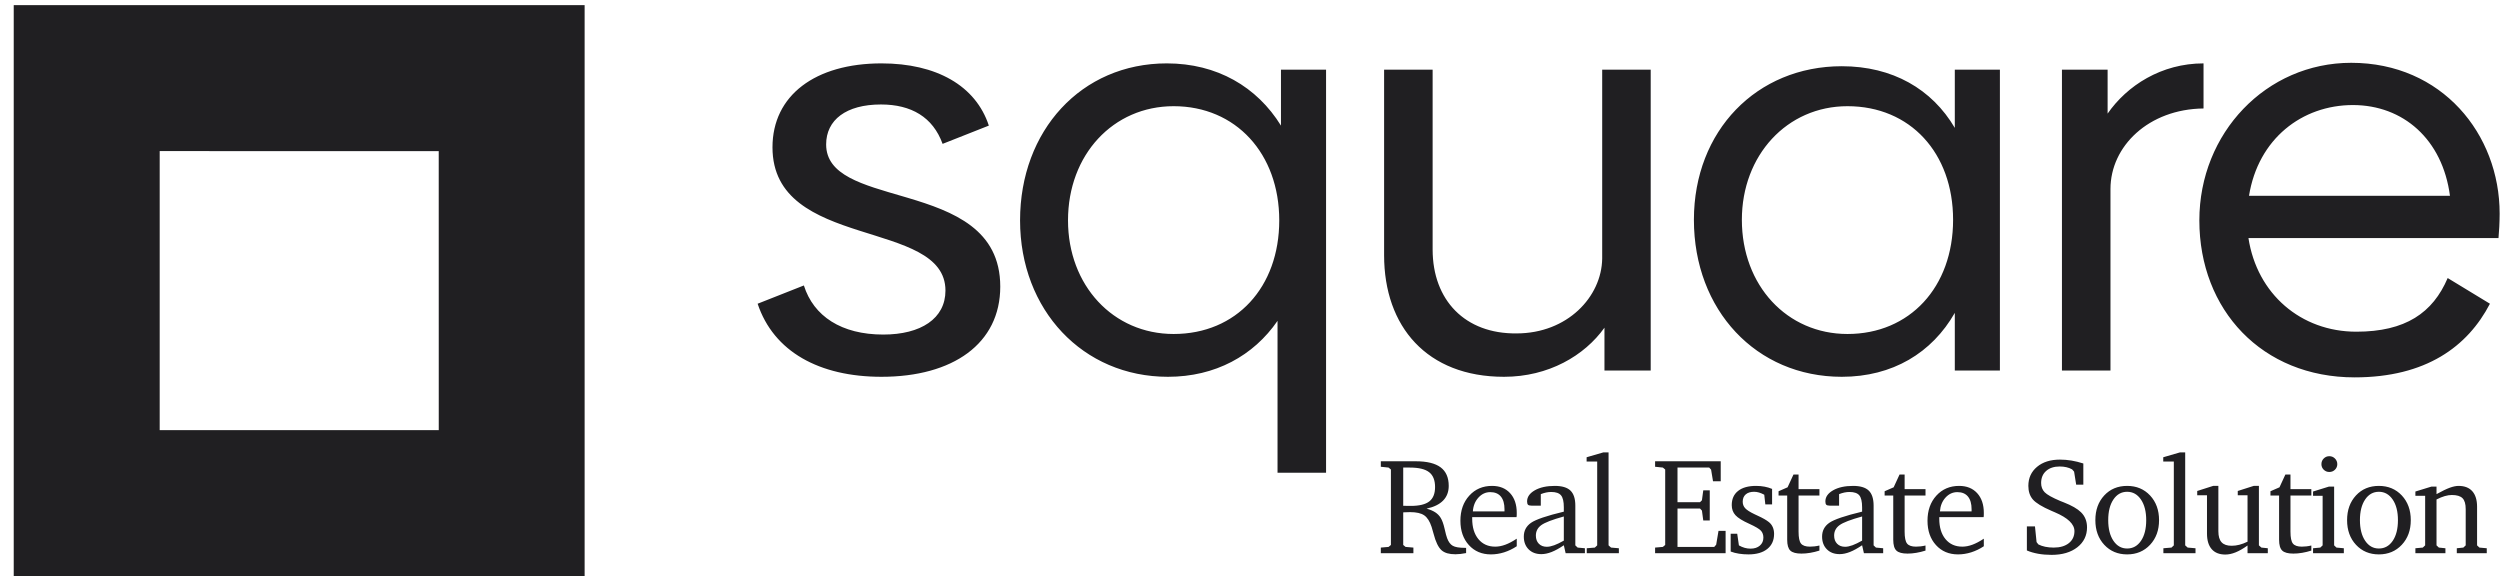
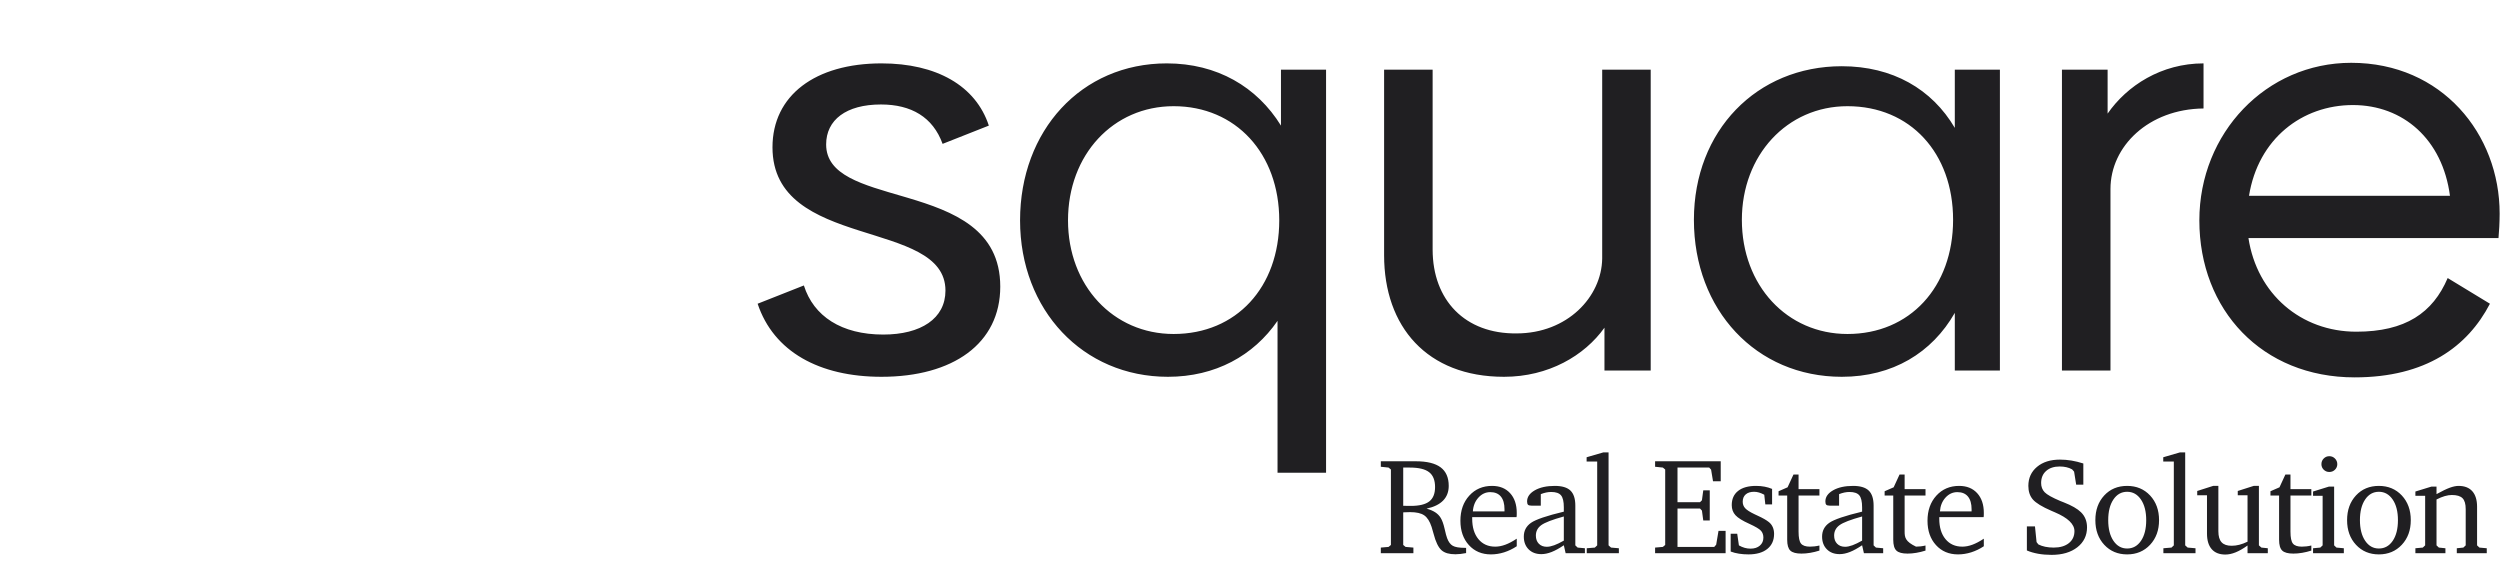
<svg xmlns="http://www.w3.org/2000/svg" width="153" height="36" viewBox="0 0 153 36" fill="none">
  <path d="M53.949 23.06C58.316 23.06 61.216 21.034 61.216 17.54C61.216 14.033 58.335 12.936 55.569 12.111L55.25 12.017C52.815 11.302 50.56 10.736 50.56 8.84C50.56 7.338 51.783 6.394 53.914 6.394C55.766 6.394 57.093 7.163 57.687 8.805L60.517 7.687C59.714 5.241 57.303 3.879 53.949 3.879C49.896 3.879 47.276 5.835 47.276 9.015C47.276 15.339 57.862 13.347 57.862 17.784C57.862 19.496 56.36 20.475 54.054 20.475C51.503 20.475 49.791 19.357 49.197 17.47L46.367 18.588C47.346 21.523 50.141 23.06 53.949 23.06ZM81.155 28.93V4.263H78.395V7.687C76.927 5.311 74.481 3.879 71.407 3.879C66.166 3.879 62.428 8.001 62.428 13.487C62.428 18.972 66.271 23.06 71.477 23.06C74.377 23.06 76.718 21.767 78.185 19.636V28.93H81.155ZM71.826 20.44C68.123 20.44 65.362 17.47 65.362 13.487C65.362 9.469 68.123 6.499 71.826 6.499C75.634 6.499 78.29 9.399 78.29 13.487C78.29 17.575 75.669 20.44 71.826 20.44ZM92.044 23.06C94.769 23.06 96.971 21.767 98.193 20.055V22.676H101.023V4.263H98.054V15.828C98.019 18.169 95.922 20.405 92.813 20.405C89.668 20.44 87.677 18.378 87.677 15.269V4.263H84.707V15.618C84.707 19.986 87.327 23.06 92.044 23.06ZM112.716 23.06C115.826 23.06 118.237 21.593 119.634 19.147V22.676H122.394V4.263H119.634V7.827C118.237 5.451 115.826 4.053 112.716 4.053C107.51 4.053 103.667 8.001 103.667 13.452C103.667 18.972 107.475 23.06 112.716 23.06ZM113.066 20.44C109.362 20.44 106.602 17.47 106.602 13.452C106.602 9.504 109.362 6.499 113.066 6.499C116.909 6.499 119.529 9.364 119.529 13.452C119.529 17.575 116.874 20.44 113.066 20.44ZM129.161 22.676V11.565C129.161 8.945 131.502 6.674 134.856 6.639V3.879C132.271 3.879 130.174 5.241 128.986 6.953V4.263H126.191V22.676H129.161ZM144.103 23.095C148.471 23.095 151.021 21.208 152.384 18.588L149.798 17.016C148.89 19.147 147.213 20.3 144.208 20.3C140.819 20.3 138.129 17.994 137.605 14.57H152.908C152.943 14.221 152.978 13.592 152.978 13.068C152.978 8.211 149.449 3.844 143.894 3.844C138.688 3.844 134.6 8.141 134.6 13.487C134.6 18.972 138.443 23.095 144.103 23.095ZM149.938 11.985H137.639C138.199 8.491 140.889 6.429 143.998 6.429C147.073 6.429 149.484 8.526 149.938 11.985Z" fill="#201F22" />
-   <path d="M89.075 33.921C89.171 33.921 89.272 33.915 89.378 33.903C89.485 33.891 89.601 33.872 89.726 33.848V33.528H89.653C89.306 33.528 89.059 33.487 88.911 33.403C88.764 33.32 88.648 33.164 88.563 32.935C88.525 32.839 88.473 32.646 88.408 32.355C88.342 32.065 88.263 31.844 88.17 31.694C88.088 31.558 87.977 31.444 87.835 31.352C87.693 31.261 87.517 31.186 87.306 31.129C87.757 31.031 88.095 30.865 88.322 30.631C88.548 30.398 88.662 30.1 88.662 29.737C88.662 29.226 88.496 28.848 88.166 28.601C87.836 28.354 87.328 28.23 86.643 28.23H84.506V28.566L84.981 28.615L85.124 28.734V33.352L84.981 33.471L84.506 33.512V33.856H86.5V33.512L86.021 33.471L85.877 33.352V31.358L85.906 31.354C86.086 31.346 86.217 31.342 86.299 31.342C86.684 31.342 86.971 31.407 87.161 31.538C87.351 31.669 87.502 31.905 87.614 32.247C87.644 32.337 87.683 32.473 87.732 32.656C87.863 33.164 88.028 33.505 88.228 33.68C88.323 33.762 88.44 33.822 88.578 33.862C88.716 33.901 88.881 33.921 89.075 33.921ZM86.34 30.961C86.269 30.961 86.195 30.96 86.119 30.959C86.043 30.958 85.962 30.956 85.877 30.953V28.615H86.283C86.826 28.615 87.219 28.709 87.462 28.898C87.705 29.086 87.826 29.389 87.826 29.806C87.826 30.21 87.708 30.504 87.472 30.687C87.236 30.87 86.859 30.961 86.34 30.961ZM91.244 33.929C91.514 33.929 91.783 33.887 92.051 33.803C92.318 33.718 92.576 33.594 92.825 33.43V32.967C92.573 33.134 92.341 33.257 92.126 33.336C91.912 33.415 91.706 33.455 91.506 33.455C91.075 33.455 90.732 33.301 90.478 32.994C90.225 32.687 90.098 32.27 90.098 31.743V31.649H92.812C92.818 31.616 92.821 31.582 92.823 31.547C92.824 31.511 92.825 31.459 92.825 31.391C92.825 30.881 92.689 30.477 92.417 30.181C92.146 29.885 91.778 29.737 91.314 29.737C90.746 29.737 90.281 29.935 89.92 30.333C89.558 30.73 89.377 31.242 89.377 31.87C89.377 32.481 89.55 32.978 89.895 33.358C90.24 33.739 90.69 33.929 91.244 33.929ZM92.075 31.297H90.139C90.163 30.956 90.277 30.674 90.481 30.451C90.684 30.229 90.925 30.118 91.203 30.118C91.487 30.118 91.703 30.208 91.852 30.388C92.001 30.568 92.075 30.827 92.075 31.166V31.297ZM94.33 33.913C94.527 33.913 94.738 33.869 94.963 33.78C95.188 33.691 95.436 33.554 95.706 33.369L95.817 33.856H96.996V33.553L96.553 33.512L96.41 33.377V30.945C96.41 30.522 96.311 30.215 96.111 30.023C95.912 29.832 95.593 29.737 95.153 29.737C94.654 29.737 94.246 29.827 93.931 30.007C93.616 30.187 93.458 30.414 93.458 30.687C93.458 30.785 93.477 30.853 93.513 30.889C93.55 30.926 93.619 30.945 93.72 30.945H94.297V30.241C94.409 30.197 94.517 30.164 94.621 30.142C94.725 30.12 94.83 30.109 94.936 30.109C95.22 30.109 95.419 30.178 95.534 30.314C95.649 30.451 95.706 30.695 95.706 31.047V31.313C94.661 31.564 93.991 31.792 93.698 31.997C93.404 32.202 93.257 32.483 93.257 32.84C93.257 33.163 93.355 33.422 93.55 33.618C93.746 33.815 94.005 33.913 94.33 33.913ZM94.666 33.463C94.461 33.463 94.298 33.401 94.177 33.276C94.055 33.152 93.995 32.985 93.995 32.775C93.995 32.513 94.104 32.301 94.324 32.14C94.544 31.979 95.004 31.802 95.706 31.608V33.086C95.485 33.212 95.289 33.306 95.118 33.369C94.948 33.431 94.797 33.463 94.666 33.463ZM99.075 33.856V33.553L98.596 33.512L98.444 33.377V27.686H98.125L97.101 27.984V28.247H97.748V33.377L97.605 33.512L97.109 33.553V33.856H99.075ZM105.607 33.856V32.488H105.173L105.03 33.336L104.911 33.471H102.663V31.121H104.039L104.158 31.248L104.24 31.854H104.637V30.007H104.24L104.158 30.617L104.039 30.736H102.663V28.615H104.604L104.719 28.742L104.837 29.454H105.308V28.23H101.292V28.566L101.767 28.615L101.91 28.734V33.352L101.767 33.471L101.292 33.512V33.856H105.607ZM107.006 33.929C107.498 33.929 107.882 33.818 108.159 33.596C108.436 33.373 108.574 33.066 108.574 32.672C108.574 32.522 108.547 32.385 108.493 32.261C108.438 32.137 108.359 32.034 108.255 31.952C108.113 31.835 107.884 31.703 107.567 31.559C107.477 31.518 107.41 31.486 107.367 31.465C107.088 31.331 106.9 31.209 106.802 31.1C106.703 30.991 106.654 30.859 106.654 30.703C106.654 30.512 106.716 30.363 106.838 30.257C106.961 30.15 107.132 30.097 107.35 30.097C107.451 30.097 107.552 30.112 107.653 30.142C107.754 30.172 107.861 30.217 107.973 30.277L108.038 30.871H108.452V29.921C108.31 29.861 108.158 29.815 107.995 29.784C107.833 29.753 107.657 29.737 107.469 29.737C106.997 29.737 106.631 29.839 106.372 30.044C106.112 30.249 105.983 30.538 105.983 30.912C105.983 31.158 106.058 31.364 106.21 31.53C106.361 31.697 106.647 31.874 107.068 32.062C107.439 32.232 107.674 32.372 107.772 32.482C107.87 32.593 107.919 32.733 107.919 32.902C107.919 33.104 107.848 33.267 107.704 33.391C107.561 33.515 107.371 33.577 107.133 33.577C107.013 33.577 106.894 33.561 106.775 33.528C106.656 33.495 106.538 33.445 106.421 33.377L106.318 32.664H105.917V33.754C106.073 33.813 106.243 33.858 106.427 33.886C106.611 33.915 106.804 33.929 107.006 33.929ZM110.248 33.88C110.42 33.88 110.599 33.865 110.784 33.833C110.97 33.802 111.158 33.756 111.349 33.696V33.385C111.246 33.41 111.145 33.427 111.048 33.438C110.952 33.449 110.858 33.455 110.768 33.455C110.506 33.455 110.324 33.392 110.223 33.268C110.122 33.144 110.072 32.901 110.072 32.537V30.326H111.349V29.933H110.072V29.041H109.761L109.4 29.823L108.848 30.064V30.326H109.376V33.033C109.376 33.355 109.441 33.577 109.57 33.698C109.7 33.82 109.926 33.88 110.248 33.88ZM112.585 33.913C112.781 33.913 112.992 33.869 113.217 33.78C113.443 33.691 113.69 33.554 113.961 33.369L114.071 33.856H115.25V33.553L114.808 33.512L114.665 33.377V30.945C114.665 30.522 114.565 30.215 114.366 30.023C114.167 29.832 113.847 29.737 113.408 29.737C112.908 29.737 112.501 29.827 112.186 30.007C111.87 30.187 111.713 30.414 111.713 30.687C111.713 30.785 111.731 30.853 111.768 30.889C111.805 30.926 111.874 30.945 111.975 30.945H112.552V30.241C112.664 30.197 112.772 30.164 112.876 30.142C112.979 30.12 113.084 30.109 113.191 30.109C113.475 30.109 113.674 30.178 113.789 30.314C113.903 30.451 113.961 30.695 113.961 31.047V31.313C112.915 31.564 112.246 31.792 111.952 31.997C111.659 32.202 111.512 32.483 111.512 32.84C111.512 33.163 111.61 33.422 111.805 33.618C112 33.815 112.26 33.913 112.585 33.913ZM112.921 33.463C112.716 33.463 112.553 33.401 112.431 33.276C112.31 33.152 112.249 32.985 112.249 32.775C112.249 32.513 112.359 32.301 112.579 32.14C112.798 31.979 113.259 31.802 113.961 31.608V33.086C113.739 33.212 113.544 33.306 113.373 33.369C113.202 33.431 113.052 33.463 112.921 33.463ZM116.74 33.88C116.912 33.88 117.09 33.865 117.276 33.833C117.462 33.802 117.65 33.756 117.841 33.696V33.385C117.737 33.41 117.637 33.427 117.54 33.438C117.443 33.449 117.35 33.455 117.26 33.455C116.997 33.455 116.816 33.392 116.715 33.268C116.614 33.144 116.563 32.901 116.563 32.537V30.326H117.841V29.933H116.563V29.041H116.252L115.892 29.823L115.339 30.064V30.326H115.867V33.033C115.867 33.355 115.932 33.577 116.062 33.698C116.192 33.82 116.417 33.88 116.74 33.88ZM119.83 33.929C120.1 33.929 120.369 33.887 120.636 33.803C120.904 33.718 121.162 33.594 121.41 33.43V32.967C121.159 33.134 120.926 33.257 120.712 33.336C120.498 33.415 120.291 33.455 120.092 33.455C119.66 33.455 119.318 33.301 119.064 32.994C118.81 32.687 118.683 32.27 118.683 31.743V31.649H121.398C121.403 31.616 121.407 31.582 121.408 31.547C121.409 31.511 121.41 31.459 121.41 31.391C121.41 30.881 121.274 30.477 121.003 30.181C120.731 29.885 120.363 29.737 119.899 29.737C119.332 29.737 118.867 29.935 118.505 30.333C118.144 30.73 117.963 31.242 117.963 31.87C117.963 32.481 118.135 32.978 118.481 33.358C118.826 33.739 119.276 33.929 119.83 33.929ZM120.661 31.297H118.724C118.749 30.956 118.863 30.674 119.066 30.451C119.269 30.229 119.51 30.118 119.789 30.118C120.073 30.118 120.289 30.208 120.438 30.388C120.587 30.568 120.661 30.827 120.661 31.166V31.297ZM125.556 33.958C126.211 33.958 126.736 33.803 127.132 33.493C127.528 33.184 127.726 32.776 127.726 32.271C127.726 32.088 127.695 31.919 127.634 31.764C127.572 31.608 127.48 31.47 127.357 31.35C127.142 31.137 126.789 30.935 126.301 30.744C126.208 30.709 126.138 30.681 126.092 30.662C125.595 30.452 125.275 30.273 125.132 30.124C124.989 29.975 124.917 29.787 124.917 29.561C124.917 29.25 125.019 29.003 125.224 28.822C125.429 28.64 125.706 28.549 126.055 28.549C126.203 28.549 126.339 28.564 126.465 28.593C126.59 28.621 126.706 28.666 126.813 28.726L126.935 28.865L127.062 29.663H127.5V28.365C127.255 28.286 127.014 28.227 126.778 28.187C126.542 28.148 126.306 28.128 126.072 28.128C125.487 28.128 125.019 28.276 124.665 28.572C124.312 28.868 124.135 29.256 124.135 29.737C124.135 30.078 124.228 30.356 124.413 30.57C124.599 30.784 124.978 31.016 125.552 31.264C125.598 31.283 125.665 31.312 125.752 31.35C126.555 31.691 126.956 32.076 126.956 32.505C126.956 32.813 126.842 33.058 126.614 33.24C126.386 33.421 126.077 33.512 125.687 33.512C125.501 33.512 125.329 33.495 125.171 33.463C125.012 33.43 124.872 33.382 124.749 33.319L124.638 33.176L124.54 32.214H124.045V33.688C124.244 33.775 124.473 33.842 124.731 33.889C124.989 33.935 125.264 33.958 125.556 33.958ZM130.181 33.929C130.749 33.929 131.216 33.734 131.584 33.342C131.951 32.95 132.134 32.447 132.134 31.833C132.134 31.219 131.951 30.716 131.586 30.324C131.22 29.933 130.752 29.737 130.181 29.737C129.608 29.737 129.141 29.932 128.779 30.322C128.417 30.713 128.236 31.216 128.236 31.833C128.236 32.45 128.419 32.954 128.783 33.344C129.147 33.734 129.613 33.929 130.181 33.929ZM130.181 33.569C129.835 33.569 129.555 33.412 129.342 33.096C129.129 32.781 129.023 32.36 129.023 31.833C129.023 31.306 129.128 30.885 129.34 30.57C129.551 30.255 129.832 30.097 130.181 30.097C130.531 30.097 130.812 30.256 131.027 30.572C131.241 30.889 131.348 31.309 131.348 31.833C131.348 32.363 131.242 32.785 131.029 33.098C130.816 33.412 130.533 33.569 130.181 33.569ZM134.365 33.856V33.553L133.886 33.512L133.734 33.377V27.686H133.415L132.391 27.984V28.247H133.038V33.377L132.895 33.512L132.399 33.553V33.856H134.365ZM136.19 33.938C136.389 33.938 136.6 33.893 136.822 33.803C137.045 33.712 137.287 33.573 137.549 33.385V33.856H138.79V33.553L138.397 33.512L138.245 33.377V29.737H137.926L136.951 30.048V30.31H137.549V33.152C137.374 33.236 137.207 33.299 137.047 33.34C136.888 33.381 136.73 33.401 136.575 33.401C136.296 33.401 136.091 33.33 135.96 33.186C135.829 33.043 135.764 32.819 135.764 32.513V29.737H135.444L134.47 30.048V30.31H135.068V32.656C135.068 33.071 135.164 33.388 135.356 33.608C135.549 33.828 135.827 33.938 136.19 33.938ZM140.353 33.88C140.525 33.88 140.703 33.865 140.889 33.833C141.075 33.802 141.263 33.756 141.454 33.696V33.385C141.35 33.41 141.25 33.427 141.153 33.438C141.056 33.449 140.963 33.455 140.873 33.455C140.611 33.455 140.429 33.392 140.328 33.268C140.227 33.144 140.177 32.901 140.177 32.537V30.326H141.454V29.933H140.177V29.041H139.865L139.505 29.823L138.952 30.064V30.326H139.48V33.033C139.48 33.355 139.545 33.577 139.675 33.698C139.805 33.82 140.03 33.88 140.353 33.88ZM142.554 28.885C142.691 28.885 142.806 28.839 142.9 28.746C142.994 28.653 143.042 28.54 143.042 28.406C143.042 28.272 142.994 28.158 142.9 28.062C142.806 27.967 142.691 27.919 142.554 27.919C142.421 27.919 142.307 27.966 142.212 28.06C142.118 28.154 142.071 28.27 142.071 28.406C142.071 28.54 142.118 28.653 142.212 28.746C142.307 28.839 142.421 28.885 142.554 28.885ZM143.443 33.856V33.553L142.992 33.512L142.849 33.377V29.782H142.522L141.559 30.081V30.343H142.145V33.377L142.002 33.512L141.559 33.553V33.856H143.443ZM145.587 33.929C146.155 33.929 146.622 33.734 146.989 33.342C147.357 32.95 147.54 32.447 147.54 31.833C147.54 31.219 147.357 30.716 146.992 30.324C146.626 29.933 146.158 29.737 145.587 29.737C145.014 29.737 144.546 29.932 144.185 30.322C143.823 30.713 143.642 31.216 143.642 31.833C143.642 32.45 143.825 32.954 144.189 33.344C144.553 33.734 145.019 33.929 145.587 33.929ZM145.587 33.569C145.24 33.569 144.961 33.412 144.748 33.096C144.535 32.781 144.428 32.36 144.428 31.833C144.428 31.306 144.534 30.885 144.746 30.57C144.957 30.255 145.238 30.097 145.587 30.097C145.937 30.097 146.218 30.256 146.433 30.572C146.647 30.889 146.754 31.309 146.754 31.833C146.754 32.363 146.648 32.785 146.435 33.098C146.222 33.412 145.939 33.569 145.587 33.569ZM149.66 33.856V33.553L149.259 33.512L149.115 33.377V30.568C149.296 30.475 149.463 30.406 149.619 30.361C149.775 30.316 149.919 30.294 150.053 30.294C150.359 30.294 150.576 30.359 150.706 30.49C150.836 30.621 150.901 30.844 150.901 31.158V33.377L150.757 33.512L150.356 33.553V33.856H152.19V33.553L151.74 33.512L151.597 33.377V31.014C151.597 30.599 151.5 30.283 151.306 30.064C151.112 29.846 150.832 29.737 150.467 29.737C150.311 29.737 150.131 29.774 149.926 29.849C149.721 29.924 149.451 30.055 149.115 30.241V29.782H148.796L147.822 30.081V30.343H148.419V33.377L148.276 33.512L147.822 33.553V33.856H149.66Z" fill="#201F22" />
-   <path fill-rule="evenodd" clip-rule="evenodd" d="M0.84 0.314H35.779V35.253H0.84V0.314ZM26.844 9.249L9.773 9.247V26.32L9.767 26.325L9.768 26.326H26.852L26.85 9.243L26.849 9.243L26.844 9.249Z" fill="#201F22" />
+   <path d="M89.075 33.921C89.171 33.921 89.272 33.915 89.378 33.903C89.485 33.891 89.601 33.872 89.726 33.848V33.528H89.653C89.306 33.528 89.059 33.487 88.911 33.403C88.764 33.32 88.648 33.164 88.563 32.935C88.525 32.839 88.473 32.646 88.408 32.355C88.342 32.065 88.263 31.844 88.17 31.694C88.088 31.558 87.977 31.444 87.835 31.352C87.693 31.261 87.517 31.186 87.306 31.129C87.757 31.031 88.095 30.865 88.322 30.631C88.548 30.398 88.662 30.1 88.662 29.737C88.662 29.226 88.496 28.848 88.166 28.601C87.836 28.354 87.328 28.23 86.643 28.23H84.506V28.566L84.981 28.615L85.124 28.734V33.352L84.981 33.471L84.506 33.512V33.856H86.5V33.512L86.021 33.471L85.877 33.352V31.358L85.906 31.354C86.086 31.346 86.217 31.342 86.299 31.342C86.684 31.342 86.971 31.407 87.161 31.538C87.351 31.669 87.502 31.905 87.614 32.247C87.644 32.337 87.683 32.473 87.732 32.656C87.863 33.164 88.028 33.505 88.228 33.68C88.323 33.762 88.44 33.822 88.578 33.862C88.716 33.901 88.881 33.921 89.075 33.921ZM86.34 30.961C86.269 30.961 86.195 30.96 86.119 30.959C86.043 30.958 85.962 30.956 85.877 30.953V28.615H86.283C86.826 28.615 87.219 28.709 87.462 28.898C87.705 29.086 87.826 29.389 87.826 29.806C87.826 30.21 87.708 30.504 87.472 30.687C87.236 30.87 86.859 30.961 86.34 30.961ZM91.244 33.929C91.514 33.929 91.783 33.887 92.051 33.803C92.318 33.718 92.576 33.594 92.825 33.43V32.967C92.573 33.134 92.341 33.257 92.126 33.336C91.912 33.415 91.706 33.455 91.506 33.455C91.075 33.455 90.732 33.301 90.478 32.994C90.225 32.687 90.098 32.27 90.098 31.743V31.649H92.812C92.818 31.616 92.821 31.582 92.823 31.547C92.824 31.511 92.825 31.459 92.825 31.391C92.825 30.881 92.689 30.477 92.417 30.181C92.146 29.885 91.778 29.737 91.314 29.737C90.746 29.737 90.281 29.935 89.92 30.333C89.558 30.73 89.377 31.242 89.377 31.87C89.377 32.481 89.55 32.978 89.895 33.358C90.24 33.739 90.69 33.929 91.244 33.929ZM92.075 31.297H90.139C90.163 30.956 90.277 30.674 90.481 30.451C90.684 30.229 90.925 30.118 91.203 30.118C91.487 30.118 91.703 30.208 91.852 30.388C92.001 30.568 92.075 30.827 92.075 31.166V31.297ZM94.33 33.913C94.527 33.913 94.738 33.869 94.963 33.78C95.188 33.691 95.436 33.554 95.706 33.369L95.817 33.856H96.996V33.553L96.553 33.512L96.41 33.377V30.945C96.41 30.522 96.311 30.215 96.111 30.023C95.912 29.832 95.593 29.737 95.153 29.737C94.654 29.737 94.246 29.827 93.931 30.007C93.616 30.187 93.458 30.414 93.458 30.687C93.458 30.785 93.477 30.853 93.513 30.889C93.55 30.926 93.619 30.945 93.72 30.945H94.297V30.241C94.409 30.197 94.517 30.164 94.621 30.142C94.725 30.12 94.83 30.109 94.936 30.109C95.22 30.109 95.419 30.178 95.534 30.314C95.649 30.451 95.706 30.695 95.706 31.047V31.313C94.661 31.564 93.991 31.792 93.698 31.997C93.404 32.202 93.257 32.483 93.257 32.84C93.257 33.163 93.355 33.422 93.55 33.618C93.746 33.815 94.005 33.913 94.33 33.913ZM94.666 33.463C94.461 33.463 94.298 33.401 94.177 33.276C94.055 33.152 93.995 32.985 93.995 32.775C93.995 32.513 94.104 32.301 94.324 32.14C94.544 31.979 95.004 31.802 95.706 31.608V33.086C95.485 33.212 95.289 33.306 95.118 33.369C94.948 33.431 94.797 33.463 94.666 33.463ZM99.075 33.856V33.553L98.596 33.512L98.444 33.377V27.686H98.125L97.101 27.984V28.247H97.748V33.377L97.605 33.512L97.109 33.553V33.856H99.075ZM105.607 33.856V32.488H105.173L105.03 33.336L104.911 33.471H102.663V31.121H104.039L104.158 31.248L104.24 31.854H104.637V30.007H104.24L104.158 30.617L104.039 30.736H102.663V28.615H104.604L104.719 28.742L104.837 29.454H105.308V28.23H101.292V28.566L101.767 28.615L101.91 28.734V33.352L101.767 33.471L101.292 33.512V33.856H105.607ZM107.006 33.929C107.498 33.929 107.882 33.818 108.159 33.596C108.436 33.373 108.574 33.066 108.574 32.672C108.574 32.522 108.547 32.385 108.493 32.261C108.438 32.137 108.359 32.034 108.255 31.952C108.113 31.835 107.884 31.703 107.567 31.559C107.477 31.518 107.41 31.486 107.367 31.465C107.088 31.331 106.9 31.209 106.802 31.1C106.703 30.991 106.654 30.859 106.654 30.703C106.654 30.512 106.716 30.363 106.838 30.257C106.961 30.15 107.132 30.097 107.35 30.097C107.451 30.097 107.552 30.112 107.653 30.142C107.754 30.172 107.861 30.217 107.973 30.277L108.038 30.871H108.452V29.921C108.31 29.861 108.158 29.815 107.995 29.784C107.833 29.753 107.657 29.737 107.469 29.737C106.997 29.737 106.631 29.839 106.372 30.044C106.112 30.249 105.983 30.538 105.983 30.912C105.983 31.158 106.058 31.364 106.21 31.53C106.361 31.697 106.647 31.874 107.068 32.062C107.439 32.232 107.674 32.372 107.772 32.482C107.87 32.593 107.919 32.733 107.919 32.902C107.919 33.104 107.848 33.267 107.704 33.391C107.561 33.515 107.371 33.577 107.133 33.577C107.013 33.577 106.894 33.561 106.775 33.528C106.656 33.495 106.538 33.445 106.421 33.377L106.318 32.664H105.917V33.754C106.073 33.813 106.243 33.858 106.427 33.886C106.611 33.915 106.804 33.929 107.006 33.929ZM110.248 33.88C110.42 33.88 110.599 33.865 110.784 33.833C110.97 33.802 111.158 33.756 111.349 33.696V33.385C111.246 33.41 111.145 33.427 111.048 33.438C110.952 33.449 110.858 33.455 110.768 33.455C110.506 33.455 110.324 33.392 110.223 33.268C110.122 33.144 110.072 32.901 110.072 32.537V30.326H111.349V29.933H110.072V29.041H109.761L109.4 29.823L108.848 30.064V30.326H109.376V33.033C109.376 33.355 109.441 33.577 109.57 33.698C109.7 33.82 109.926 33.88 110.248 33.88ZM112.585 33.913C112.781 33.913 112.992 33.869 113.217 33.78C113.443 33.691 113.69 33.554 113.961 33.369L114.071 33.856H115.25V33.553L114.808 33.512L114.665 33.377V30.945C114.665 30.522 114.565 30.215 114.366 30.023C114.167 29.832 113.847 29.737 113.408 29.737C112.908 29.737 112.501 29.827 112.186 30.007C111.87 30.187 111.713 30.414 111.713 30.687C111.713 30.785 111.731 30.853 111.768 30.889C111.805 30.926 111.874 30.945 111.975 30.945H112.552V30.241C112.664 30.197 112.772 30.164 112.876 30.142C112.979 30.12 113.084 30.109 113.191 30.109C113.475 30.109 113.674 30.178 113.789 30.314C113.903 30.451 113.961 30.695 113.961 31.047V31.313C112.915 31.564 112.246 31.792 111.952 31.997C111.659 32.202 111.512 32.483 111.512 32.84C111.512 33.163 111.61 33.422 111.805 33.618C112 33.815 112.26 33.913 112.585 33.913ZM112.921 33.463C112.716 33.463 112.553 33.401 112.431 33.276C112.31 33.152 112.249 32.985 112.249 32.775C112.249 32.513 112.359 32.301 112.579 32.14C112.798 31.979 113.259 31.802 113.961 31.608V33.086C113.739 33.212 113.544 33.306 113.373 33.369C113.202 33.431 113.052 33.463 112.921 33.463ZM116.74 33.88C116.912 33.88 117.09 33.865 117.276 33.833C117.462 33.802 117.65 33.756 117.841 33.696V33.385C117.737 33.41 117.637 33.427 117.54 33.438C117.443 33.449 117.35 33.455 117.26 33.455C116.614 33.144 116.563 32.901 116.563 32.537V30.326H117.841V29.933H116.563V29.041H116.252L115.892 29.823L115.339 30.064V30.326H115.867V33.033C115.867 33.355 115.932 33.577 116.062 33.698C116.192 33.82 116.417 33.88 116.74 33.88ZM119.83 33.929C120.1 33.929 120.369 33.887 120.636 33.803C120.904 33.718 121.162 33.594 121.41 33.43V32.967C121.159 33.134 120.926 33.257 120.712 33.336C120.498 33.415 120.291 33.455 120.092 33.455C119.66 33.455 119.318 33.301 119.064 32.994C118.81 32.687 118.683 32.27 118.683 31.743V31.649H121.398C121.403 31.616 121.407 31.582 121.408 31.547C121.409 31.511 121.41 31.459 121.41 31.391C121.41 30.881 121.274 30.477 121.003 30.181C120.731 29.885 120.363 29.737 119.899 29.737C119.332 29.737 118.867 29.935 118.505 30.333C118.144 30.73 117.963 31.242 117.963 31.87C117.963 32.481 118.135 32.978 118.481 33.358C118.826 33.739 119.276 33.929 119.83 33.929ZM120.661 31.297H118.724C118.749 30.956 118.863 30.674 119.066 30.451C119.269 30.229 119.51 30.118 119.789 30.118C120.073 30.118 120.289 30.208 120.438 30.388C120.587 30.568 120.661 30.827 120.661 31.166V31.297ZM125.556 33.958C126.211 33.958 126.736 33.803 127.132 33.493C127.528 33.184 127.726 32.776 127.726 32.271C127.726 32.088 127.695 31.919 127.634 31.764C127.572 31.608 127.48 31.47 127.357 31.35C127.142 31.137 126.789 30.935 126.301 30.744C126.208 30.709 126.138 30.681 126.092 30.662C125.595 30.452 125.275 30.273 125.132 30.124C124.989 29.975 124.917 29.787 124.917 29.561C124.917 29.25 125.019 29.003 125.224 28.822C125.429 28.64 125.706 28.549 126.055 28.549C126.203 28.549 126.339 28.564 126.465 28.593C126.59 28.621 126.706 28.666 126.813 28.726L126.935 28.865L127.062 29.663H127.5V28.365C127.255 28.286 127.014 28.227 126.778 28.187C126.542 28.148 126.306 28.128 126.072 28.128C125.487 28.128 125.019 28.276 124.665 28.572C124.312 28.868 124.135 29.256 124.135 29.737C124.135 30.078 124.228 30.356 124.413 30.57C124.599 30.784 124.978 31.016 125.552 31.264C125.598 31.283 125.665 31.312 125.752 31.35C126.555 31.691 126.956 32.076 126.956 32.505C126.956 32.813 126.842 33.058 126.614 33.24C126.386 33.421 126.077 33.512 125.687 33.512C125.501 33.512 125.329 33.495 125.171 33.463C125.012 33.43 124.872 33.382 124.749 33.319L124.638 33.176L124.54 32.214H124.045V33.688C124.244 33.775 124.473 33.842 124.731 33.889C124.989 33.935 125.264 33.958 125.556 33.958ZM130.181 33.929C130.749 33.929 131.216 33.734 131.584 33.342C131.951 32.95 132.134 32.447 132.134 31.833C132.134 31.219 131.951 30.716 131.586 30.324C131.22 29.933 130.752 29.737 130.181 29.737C129.608 29.737 129.141 29.932 128.779 30.322C128.417 30.713 128.236 31.216 128.236 31.833C128.236 32.45 128.419 32.954 128.783 33.344C129.147 33.734 129.613 33.929 130.181 33.929ZM130.181 33.569C129.835 33.569 129.555 33.412 129.342 33.096C129.129 32.781 129.023 32.36 129.023 31.833C129.023 31.306 129.128 30.885 129.34 30.57C129.551 30.255 129.832 30.097 130.181 30.097C130.531 30.097 130.812 30.256 131.027 30.572C131.241 30.889 131.348 31.309 131.348 31.833C131.348 32.363 131.242 32.785 131.029 33.098C130.816 33.412 130.533 33.569 130.181 33.569ZM134.365 33.856V33.553L133.886 33.512L133.734 33.377V27.686H133.415L132.391 27.984V28.247H133.038V33.377L132.895 33.512L132.399 33.553V33.856H134.365ZM136.19 33.938C136.389 33.938 136.6 33.893 136.822 33.803C137.045 33.712 137.287 33.573 137.549 33.385V33.856H138.79V33.553L138.397 33.512L138.245 33.377V29.737H137.926L136.951 30.048V30.31H137.549V33.152C137.374 33.236 137.207 33.299 137.047 33.34C136.888 33.381 136.73 33.401 136.575 33.401C136.296 33.401 136.091 33.33 135.96 33.186C135.829 33.043 135.764 32.819 135.764 32.513V29.737H135.444L134.47 30.048V30.31H135.068V32.656C135.068 33.071 135.164 33.388 135.356 33.608C135.549 33.828 135.827 33.938 136.19 33.938ZM140.353 33.88C140.525 33.88 140.703 33.865 140.889 33.833C141.075 33.802 141.263 33.756 141.454 33.696V33.385C141.35 33.41 141.25 33.427 141.153 33.438C141.056 33.449 140.963 33.455 140.873 33.455C140.611 33.455 140.429 33.392 140.328 33.268C140.227 33.144 140.177 32.901 140.177 32.537V30.326H141.454V29.933H140.177V29.041H139.865L139.505 29.823L138.952 30.064V30.326H139.48V33.033C139.48 33.355 139.545 33.577 139.675 33.698C139.805 33.82 140.03 33.88 140.353 33.88ZM142.554 28.885C142.691 28.885 142.806 28.839 142.9 28.746C142.994 28.653 143.042 28.54 143.042 28.406C143.042 28.272 142.994 28.158 142.9 28.062C142.806 27.967 142.691 27.919 142.554 27.919C142.421 27.919 142.307 27.966 142.212 28.06C142.118 28.154 142.071 28.27 142.071 28.406C142.071 28.54 142.118 28.653 142.212 28.746C142.307 28.839 142.421 28.885 142.554 28.885ZM143.443 33.856V33.553L142.992 33.512L142.849 33.377V29.782H142.522L141.559 30.081V30.343H142.145V33.377L142.002 33.512L141.559 33.553V33.856H143.443ZM145.587 33.929C146.155 33.929 146.622 33.734 146.989 33.342C147.357 32.95 147.54 32.447 147.54 31.833C147.54 31.219 147.357 30.716 146.992 30.324C146.626 29.933 146.158 29.737 145.587 29.737C145.014 29.737 144.546 29.932 144.185 30.322C143.823 30.713 143.642 31.216 143.642 31.833C143.642 32.45 143.825 32.954 144.189 33.344C144.553 33.734 145.019 33.929 145.587 33.929ZM145.587 33.569C145.24 33.569 144.961 33.412 144.748 33.096C144.535 32.781 144.428 32.36 144.428 31.833C144.428 31.306 144.534 30.885 144.746 30.57C144.957 30.255 145.238 30.097 145.587 30.097C145.937 30.097 146.218 30.256 146.433 30.572C146.647 30.889 146.754 31.309 146.754 31.833C146.754 32.363 146.648 32.785 146.435 33.098C146.222 33.412 145.939 33.569 145.587 33.569ZM149.66 33.856V33.553L149.259 33.512L149.115 33.377V30.568C149.296 30.475 149.463 30.406 149.619 30.361C149.775 30.316 149.919 30.294 150.053 30.294C150.359 30.294 150.576 30.359 150.706 30.49C150.836 30.621 150.901 30.844 150.901 31.158V33.377L150.757 33.512L150.356 33.553V33.856H152.19V33.553L151.74 33.512L151.597 33.377V31.014C151.597 30.599 151.5 30.283 151.306 30.064C151.112 29.846 150.832 29.737 150.467 29.737C150.311 29.737 150.131 29.774 149.926 29.849C149.721 29.924 149.451 30.055 149.115 30.241V29.782H148.796L147.822 30.081V30.343H148.419V33.377L148.276 33.512L147.822 33.553V33.856H149.66Z" fill="#201F22" />
</svg>